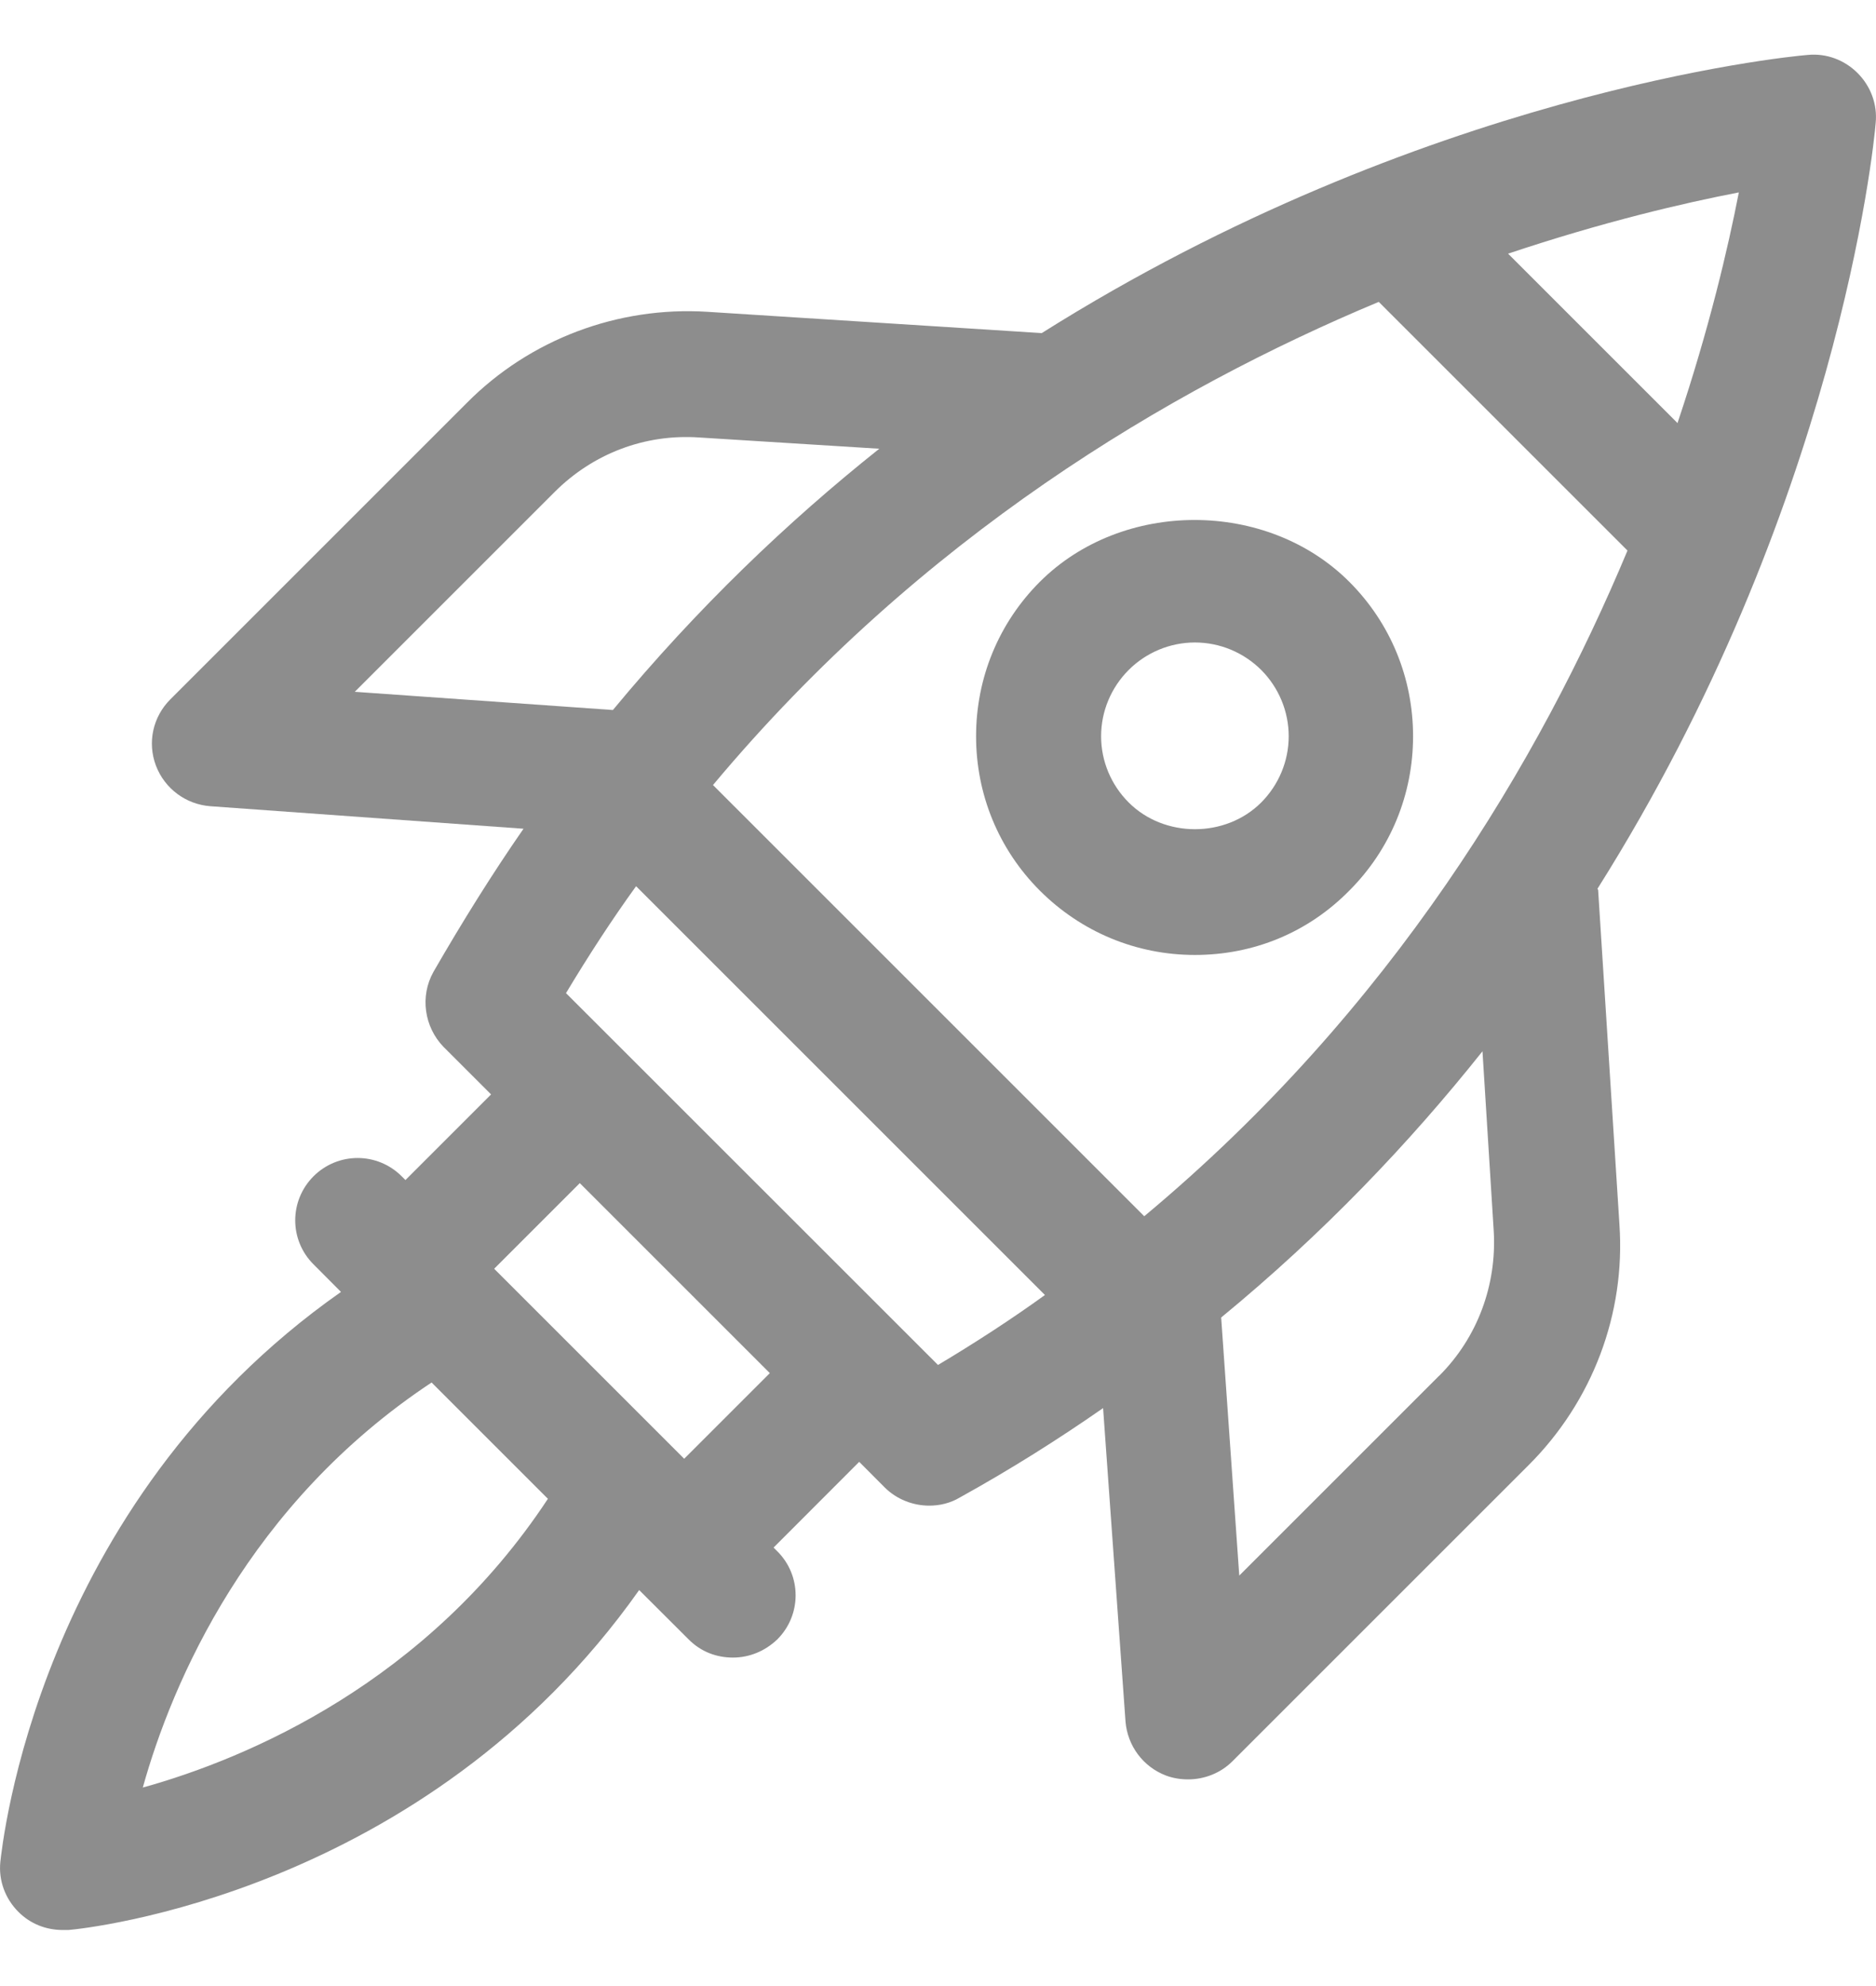
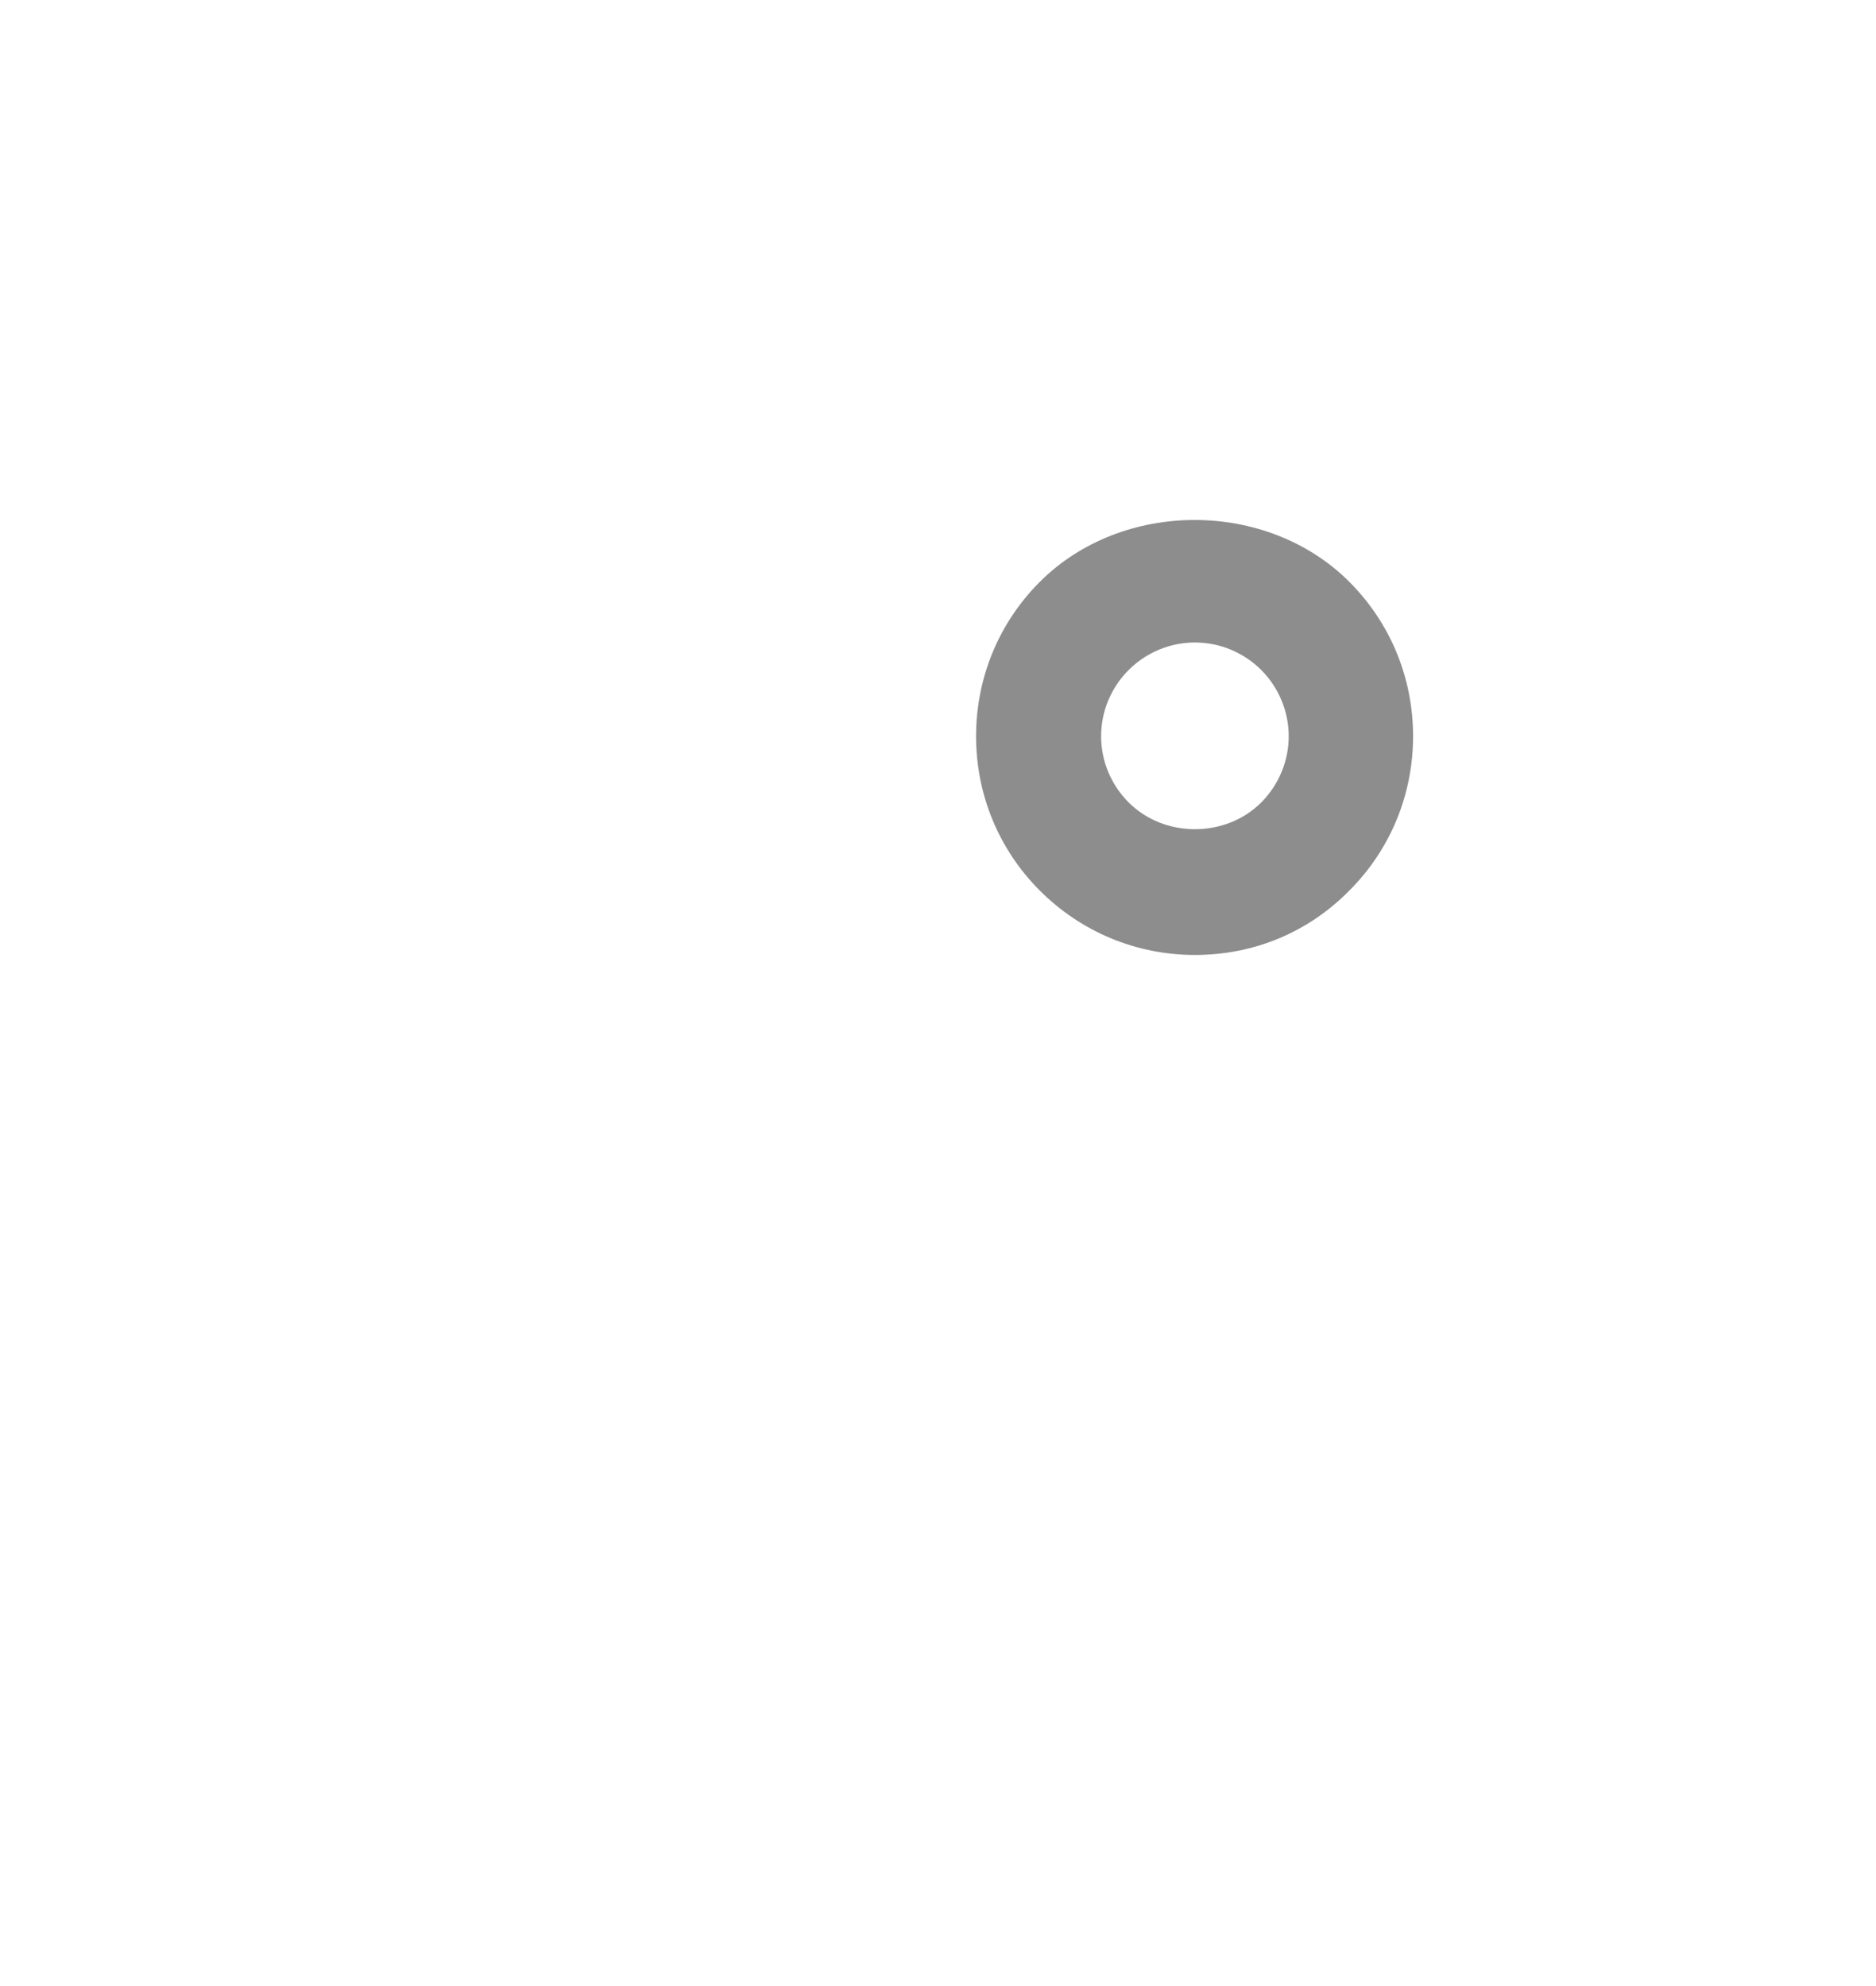
<svg xmlns="http://www.w3.org/2000/svg" width="17" height="18" viewBox="0 0 17 18" fill="none">
-   <path d="M14.476 8.055C16.646 4.611 16.98 1.331 16.997 1.115C17.014 0.946 16.952 0.781 16.833 0.662C16.714 0.543 16.55 0.481 16.38 0.498C16.165 0.515 12.885 0.849 9.44 3.019L6.41 2.826C5.6 2.775 4.801 3.075 4.229 3.653L1.544 6.338C1.385 6.497 1.334 6.729 1.413 6.939C1.493 7.149 1.685 7.29 1.906 7.307L4.744 7.511C4.461 7.919 4.189 8.355 3.928 8.808C3.804 9.029 3.844 9.307 4.019 9.488L4.45 9.919L3.674 10.695L3.64 10.661C3.419 10.44 3.062 10.44 2.841 10.661C2.62 10.882 2.62 11.239 2.841 11.459L3.09 11.709C0.331 13.646 0.02 16.733 0.003 16.875C-0.014 17.045 0.048 17.209 0.167 17.328C0.275 17.436 0.416 17.492 0.569 17.492C0.586 17.492 0.603 17.492 0.62 17.492C0.762 17.481 3.849 17.164 5.792 14.411L6.24 14.858C6.353 14.972 6.495 15.023 6.642 15.023C6.789 15.023 6.931 14.966 7.044 14.858C7.265 14.637 7.265 14.28 7.044 14.06L7.01 14.026L7.786 13.249L8.018 13.482C8.126 13.589 8.273 13.646 8.421 13.646C8.517 13.646 8.613 13.623 8.698 13.572C9.157 13.318 9.588 13.046 9.996 12.762L10.199 15.6C10.216 15.821 10.358 16.014 10.568 16.093C10.63 16.116 10.698 16.127 10.766 16.127C10.913 16.127 11.06 16.071 11.168 15.963L13.853 13.278C14.431 12.7 14.731 11.907 14.675 11.097L14.482 8.066L14.476 8.055ZM10.375 11.029L6.461 7.115C8.341 4.866 10.596 3.529 12.494 2.736L14.748 4.99C13.955 6.888 12.618 9.148 10.369 11.023L10.375 11.029ZM15.196 3.829L13.666 2.299C14.527 2.011 15.252 1.841 15.757 1.744C15.66 2.243 15.49 2.974 15.201 3.835L15.196 3.829ZM3.22 6.265L5.027 4.458C5.373 4.112 5.843 3.931 6.336 3.965L7.968 4.067C7.135 4.73 6.319 5.511 5.554 6.435L3.215 6.27L3.22 6.265ZM1.294 16.201C1.561 15.243 2.252 13.629 3.911 12.53L4.965 13.584C3.872 15.243 2.252 15.935 1.294 16.201ZM6.2 13.221L4.478 11.499L5.254 10.723L6.976 12.445L6.2 13.221ZM8.5 12.371L5.129 9.001C5.333 8.661 5.543 8.338 5.764 8.032L9.469 11.737C9.163 11.958 8.84 12.168 8.5 12.371ZM13.037 12.473L11.23 14.28L11.066 11.941C11.989 11.182 12.771 10.361 13.434 9.528L13.536 11.159C13.564 11.646 13.389 12.122 13.043 12.468L13.037 12.473Z" fill="#8D8D8D" />
  <path d="M12.227 8.072C12.601 7.698 12.805 7.199 12.805 6.673C12.805 6.146 12.601 5.647 12.227 5.273C11.48 4.526 10.171 4.526 9.423 5.273C9.049 5.647 8.845 6.146 8.845 6.673C8.845 7.199 9.049 7.698 9.423 8.072C9.797 8.446 10.296 8.655 10.828 8.655C11.361 8.655 11.854 8.451 12.227 8.072ZM11.429 7.273C11.106 7.596 10.551 7.596 10.228 7.273C10.069 7.114 9.978 6.899 9.978 6.673C9.978 6.446 10.069 6.231 10.228 6.072C10.386 5.914 10.602 5.823 10.828 5.823C11.055 5.823 11.27 5.914 11.429 6.072C11.587 6.231 11.678 6.446 11.678 6.673C11.678 6.899 11.587 7.114 11.429 7.273Z" fill="#8D8D8D" />
</svg>